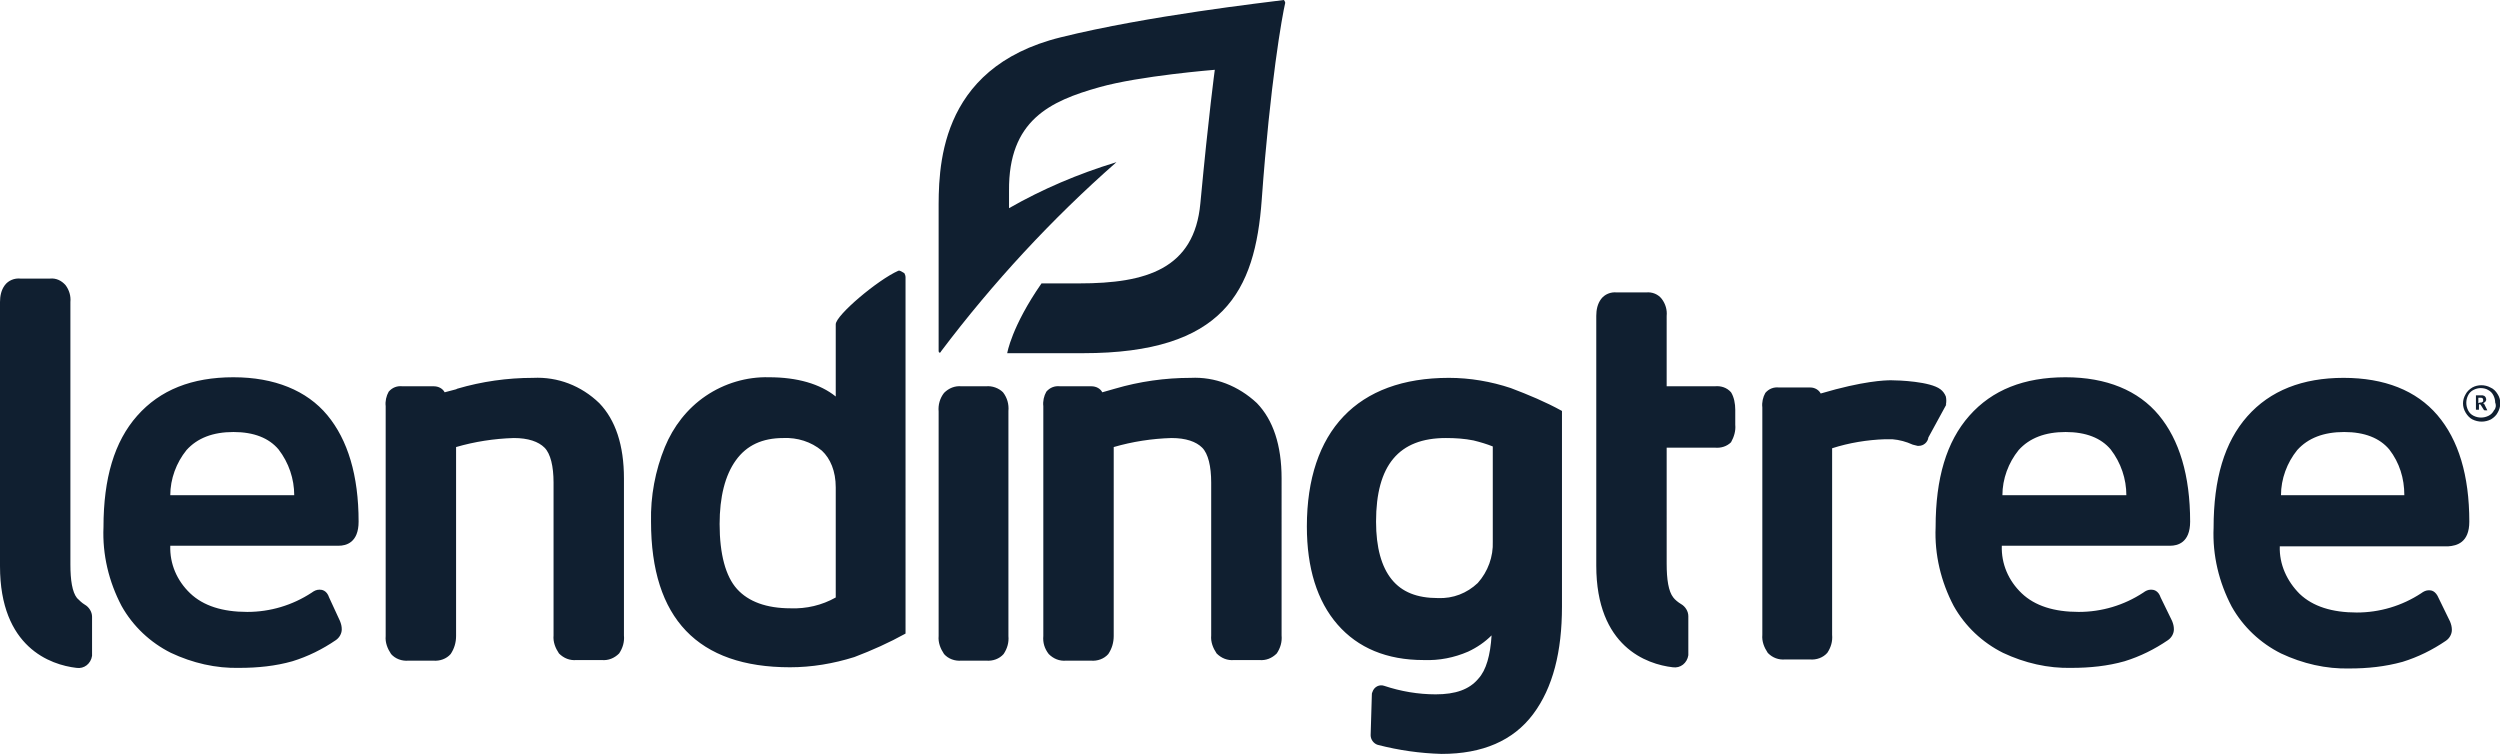
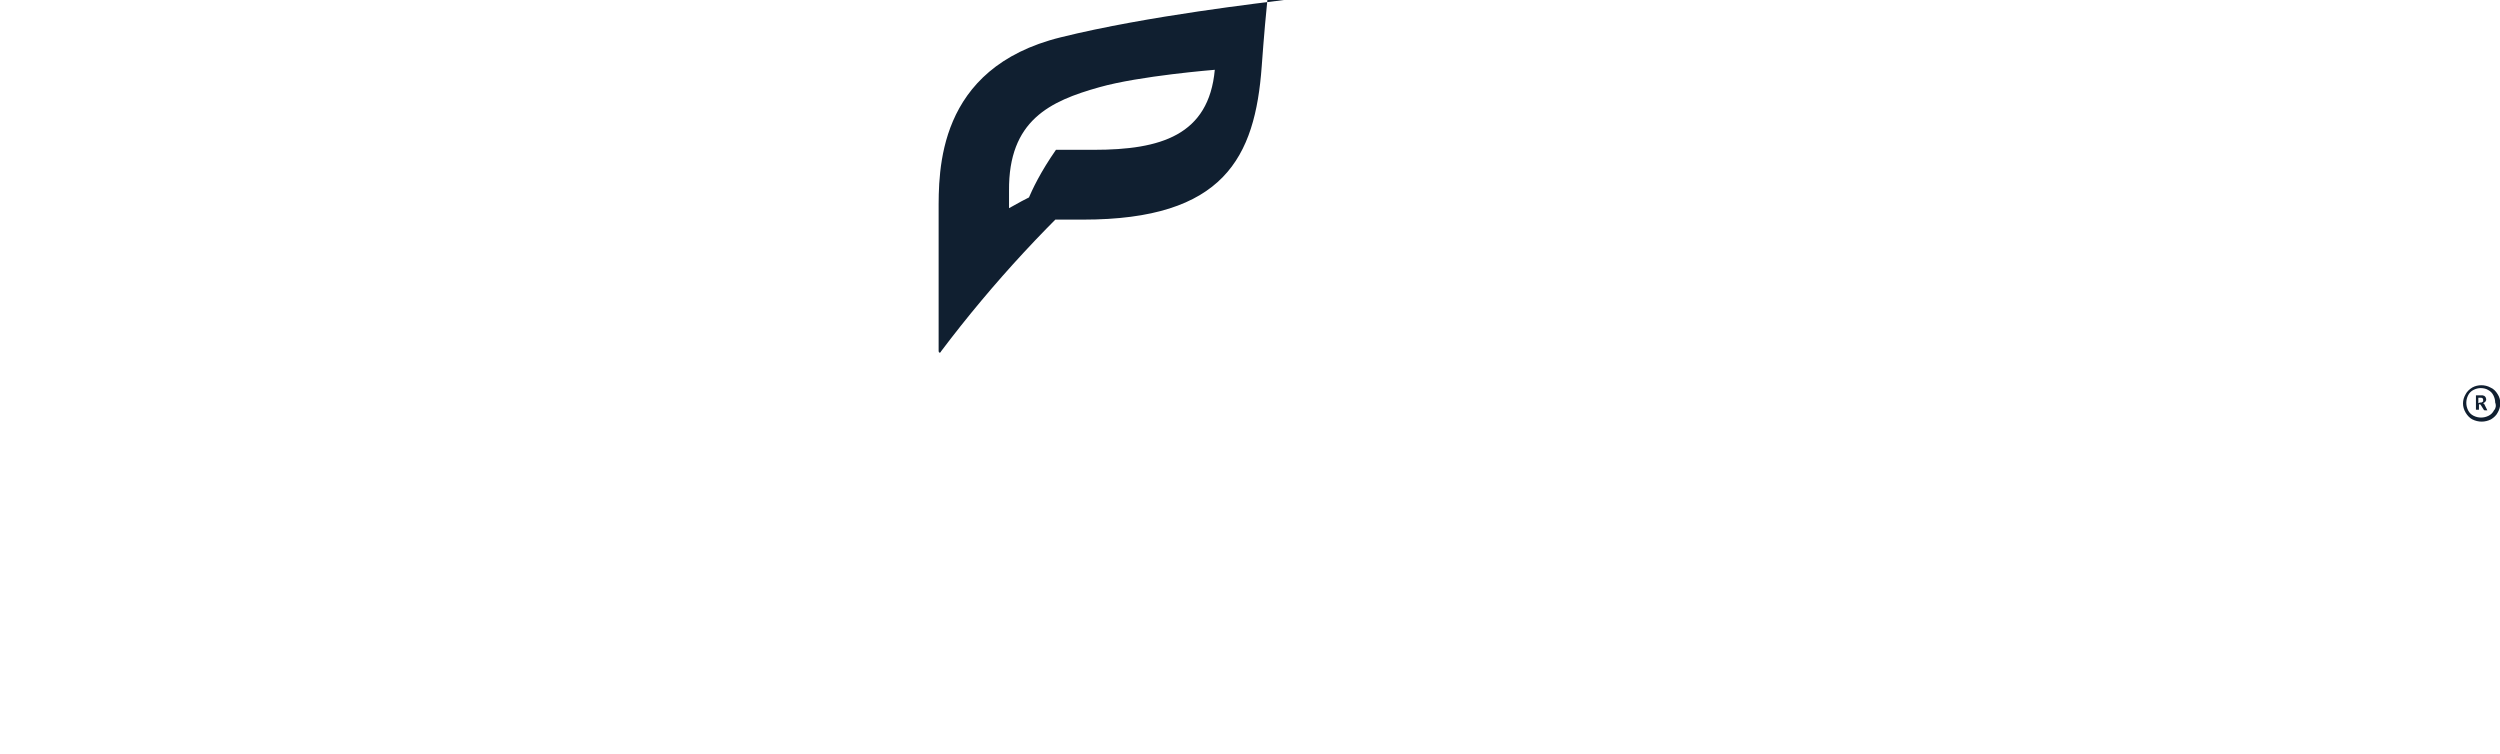
<svg xmlns="http://www.w3.org/2000/svg" version="1.1" id="LT_Logo_-_Gradient" x="0" y="0" viewBox="0 0 415.5 125.3" xml:space="preserve">
  <style>.st0{fill:#101f30}</style>
  <g id="LendingTree_Logo">
    <g id="LendingTree">
      <path class="st0" d="M415.1 65.5c-.3-.5-.7-.9-1.2-1.1-.9-.5-2.1-.5-3 0-.5.3-.9.7-1.1 1.1-.6 1-.6 2.1 0 3.1.3.5.7.9 1.1 1.1 1 .5 2.1.5 3.1 0 .5-.3.9-.7 1.1-1.1.6-1 .6-2.2 0-3.1zm-.6 2.7c-.2.4-.5.7-.9.9-.8.4-1.7.4-2.5 0-.4-.2-.7-.5-.9-.9-.4-.8-.4-1.7 0-2.5.2-.4.5-.7.9-.9.4-.2.8-.3 1.2-.3.4 0 .9.1 1.2.3.4.2.7.5.9.9.2.4.3.8.3 1.2.2.5.1 1-.2 1.3z" id="Registered_Trademark" />
-       <path class="st0" d="M410.4 86.7c0-7.7-1.8-13.6-5.3-17.7s-8.8-6.2-15.6-6.2-12.2 2.1-16 6.4-5.6 10.4-5.6 18.5c-.2 4.6.9 9.1 3 13.1 1.9 3.4 4.8 6.1 8.2 7.8 3.6 1.7 7.5 2.6 11.4 2.5 3 0 5.9-.3 8.8-1.1 2.6-.8 5-2 7.2-3.5.6-.4 1-1.1 1-1.8 0-.5-.1-.9-.3-1.4l-1.9-3.9c-.5-1.2-1.2-1.3-1.6-1.3-.5 0-.9.2-1.3.5-3.2 2.1-6.9 3.2-10.7 3.2-4.1 0-7.3-1-9.5-3.1-2.1-2.1-3.4-4.9-3.3-7.9h28c1.4-.1 3.5-.6 3.5-4.1zm-31.3-4.4c0-2.7 1-5.4 2.7-7.5 1.8-2 4.4-3 7.8-3s5.9 1 7.5 2.9c1.7 2.2 2.5 4.8 2.5 7.6h-20.5zM343.3 62.7c-6.9 0-12.2 2.1-16 6.4s-5.6 10.4-5.6 18.5c-.2 4.6.9 9.1 3 13.1 1.9 3.4 4.8 6.1 8.2 7.8 3.6 1.7 7.5 2.6 11.4 2.5 3 0 6-.3 8.8-1.1 2.6-.8 5-2 7.2-3.5.6-.4 1-1.1 1-1.8 0-.5-.1-.9-.3-1.4l-1.9-3.9c-.4-1.2-1.2-1.3-1.6-1.3-.5 0-.9.2-1.3.5-3.2 2.1-6.9 3.2-10.7 3.2-4.1 0-7.3-1-9.5-3.1s-3.4-4.9-3.3-7.9h28c1.2 0 3.3-.5 3.3-4 0-7.7-1.8-13.6-5.2-17.7s-8.7-6.3-15.5-6.3zm10.1 19.6h-20.6c0-2.7 1-5.4 2.7-7.5 1.8-2 4.4-3 7.8-3s5.9 1 7.5 2.9c1.7 2.2 2.6 4.9 2.6 7.6zM323.4 67.3c.1-.5.1-.9 0-1.4-.2-.5-.5-.9-.9-1.2-1.7-1.3-6.9-1.5-8.2-1.5-1 0-4.6.1-11.7 2.2-.3-.6-1-1-1.7-1h-5.2c-.9-.1-1.7.2-2.3.9-.4.7-.6 1.6-.5 2.4v37.8c-.1 1.1.3 2.1.9 3l.1.1c.7.7 1.7 1.1 2.8 1h4.1c1.1.1 2.2-.3 2.9-1.1.6-.9.9-1.9.8-3v-31c2.8-.9 5.8-1.4 8.8-1.5h1.2c1.2.1 2.3.4 3.4.9l.8.2h.2c.8 0 1.5-.6 1.6-1.4l3-5.5-.1.1zM287.7 65.2c-.7-.8-1.7-1.1-2.7-1h-8V52.5c.1-1-.2-2-.8-2.8-.6-.8-1.6-1.2-2.6-1.1h-4.9c-1-.1-2 .3-2.6 1.1-.6.8-.8 1.8-.8 2.8V94c0 13.5 8.4 16.4 12.7 16.9 1.3.2 2.4-.7 2.6-2v-6.5c0-.8-.5-1.6-1.2-2-.5-.3-1-.7-1.3-1.1-.8-1-1.1-3-1.1-5.6V74.4h8c1 .1 2-.2 2.7-.9.5-.9.8-1.9.7-2.9v-2.5c0-1-.2-2.1-.7-2.9zM251.1 64.5c-3.3-1.1-6.8-1.7-10.3-1.7-7.6 0-13.5 2.2-17.5 6.4s-6.1 10.4-6.1 18.3c0 6.9 1.7 12.4 5.1 16.3s8.2 5.9 14.3 5.9c2.6.1 5.1-.4 7.4-1.4 1.5-.7 2.8-1.6 3.9-2.7-.2 3.3-.9 5.8-2.2 7.2-1.5 1.8-3.8 2.6-7.1 2.6-2.9 0-5.8-.5-8.5-1.4-.8-.3-1.7.1-2 1-.1.2-.1.3-.1.5l-.2 6.7c0 .7.5 1.4 1.2 1.6 3.5.9 7 1.4 10.6 1.5 6.8 0 11.9-2.2 15.2-6.6s4.8-10.4 4.8-17.9V68.3c-2.7-1.5-5.6-2.7-8.5-3.8zm-3 9.7V90c.1 2.5-.8 5-2.5 6.9-1.8 1.7-4.1 2.6-6.6 2.5-3.5 0-6-1-7.7-3.1s-2.6-5.3-2.6-9.6c0-9.4 3.8-13.9 11.6-13.9 1.6 0 3.1.1 4.6.4 1.2.3 2.2.6 3.2 1zM197.9 62.8c-4.3 0-8.5.6-12.6 1.8l-2.1.6c-.3-.6-1-1-1.8-1h-5.2c-.9-.1-1.7.2-2.3.9-.4.7-.6 1.6-.5 2.4v38.2c-.1 1.1.2 2.1.9 3 .8.8 1.8 1.2 2.9 1.1h4.1c1.1.1 2.2-.3 2.9-1.1.6-.9.9-1.9.9-3V74.3c3.1-.9 6.3-1.4 9.6-1.5 2.4 0 4.1.6 5.1 1.6s1.5 3.1 1.5 5.8v25.4c-.1 1.1.3 2.1.9 3 .8.8 1.8 1.2 2.9 1.1h4.2c1.1.1 2.1-.3 2.9-1.1.6-.9.9-1.9.8-3V79.5c0-5.5-1.4-9.7-4.1-12.5-3.1-2.9-7-4.4-11-4.2zM163.9 64.2h-4.1c-1.1-.1-2.1.3-2.9 1.1-.7.9-1 2-.9 3.1v37.3c-.1 1.1.3 2.1.9 3 .7.8 1.8 1.2 2.9 1.1h4.1c1.1.1 2.2-.3 2.9-1.1.6-.9.9-1.9.8-3V68.3c.1-1.1-.2-2.2-.9-3.1-.7-.7-1.8-1.1-2.8-1zM149.3 45c-3.4 1.5-10.4 7.4-10.4 8.9v12c-2.6-2.1-6.4-3.2-11.1-3.2-3.7-.1-7.4 1-10.5 3.1-3.1 2.1-5.4 5.1-6.8 8.5-1.6 3.9-2.4 8.2-2.3 12.4 0 16.1 7.8 24.2 23.1 24.2 3.6 0 7.2-.6 10.7-1.7 2.9-1.1 5.8-2.4 8.5-3.9V46.1c0-.3-.1-.5-.2-.7-.4-.2-.7-.5-1-.4zm-10.4 36v18.3c-2.3 1.3-4.9 1.9-7.5 1.8-4 0-7-1.1-8.9-3.2s-2.9-5.8-2.9-10.8c0-4.5.9-8.1 2.7-10.6s4.4-3.7 7.9-3.7c2.3-.1 4.6.6 6.4 2.1 1.4 1.3 2.3 3.4 2.3 6.1zM88.6 62.8c-4.3 0-8.5.6-12.6 1.8l-.2.1-1.9.5c-.3-.6-1-1-1.8-1h-5.2c-.9-.1-1.7.2-2.3.9-.4.7-.6 1.6-.5 2.4v38.2c-.1 1.1.3 2.1.9 3 .7.8 1.8 1.2 2.9 1.1H72c1.1.1 2.2-.3 2.9-1.1.6-.9.9-1.9.9-3V74.3c3.1-.9 6.3-1.4 9.6-1.5 2.4 0 4.1.6 5.1 1.6s1.5 3.1 1.5 5.8v25.4c-.1 1.1.3 2.1.9 3 .8.8 1.8 1.2 2.9 1.1h4.2c1.1.1 2.1-.3 2.9-1.1.6-.9.9-1.9.8-3V79.5c0-5.5-1.4-9.7-4.1-12.5-3-2.9-6.9-4.4-11-4.2zM38.8 62.7c-6.9 0-12.2 2.1-16 6.4s-5.6 10.4-5.6 18.5c-.2 4.6.9 9.1 3 13.1 1.9 3.4 4.8 6.1 8.2 7.8 3.6 1.7 7.5 2.6 11.4 2.5 3 0 6-.3 8.8-1.1 2.6-.8 5-2 7.2-3.5.6-.4 1-1.1 1-1.8 0-.5-.1-.9-.3-1.4l-1.8-3.9c-.4-1.2-1.2-1.3-1.6-1.3-.5 0-.9.2-1.3.5-3.2 2.1-6.9 3.2-10.7 3.2-4.1 0-7.3-1-9.5-3.1s-3.4-4.9-3.3-7.9h28c1.2 0 3.3-.5 3.3-4 0-7.7-1.8-13.6-5.2-17.7s-8.8-6.3-15.6-6.3zm10.1 19.6H28.3c0-2.7 1-5.4 2.7-7.5 1.8-2 4.4-3 7.8-3s5.9 1 7.5 2.9c1.7 2.2 2.6 4.9 2.6 7.6zM12.8 99.4c-.8-1-1.1-3-1.1-5.6V50.2c.1-1-.2-2-.8-2.8-.7-.8-1.6-1.2-2.6-1.1H3.4c-1-.1-2 .3-2.6 1.1-.6.8-.8 1.8-.8 2.8v43.9c0 13.5 8.4 16.4 12.7 16.9 1.3.2 2.4-.7 2.6-2v-6.5c0-.8-.5-1.6-1.2-2-.5-.3-.9-.7-1.3-1.1z" />
    </g>
-     <path class="st0" d="M213.4 0c-3 .4-22.6 2.6-37.1 6.2-20.7 5.1-20.3 22.3-20.3 29.1v23c0 .4.3.4.4.1 8.6-11.4 18.4-22 29.1-31.4 0 0 .1-.1-.1 0-6.2 1.9-12.1 4.4-17.7 7.6v-2.9c-.1-11.7 6.8-14.9 15-17.2 6.7-1.9 19.2-2.9 19.2-2.9s-1 7.3-2.4 22.2c-1 10.9-9 13.3-20.1 13.3h-6.3c-5 7.2-5.7 11.6-5.7 11.6H180c23.4 0 28.6-10.3 29.7-25.5 1.4-19.4 3.4-30.6 3.9-32.7 0-.1 0-.2-.1-.3l-.1-.2z" id="Leaf" />
+     <path class="st0" d="M213.4 0c-3 .4-22.6 2.6-37.1 6.2-20.7 5.1-20.3 22.3-20.3 29.1v23c0 .4.3.4.4.1 8.6-11.4 18.4-22 29.1-31.4 0 0 .1-.1-.1 0-6.2 1.9-12.1 4.4-17.7 7.6v-2.9c-.1-11.7 6.8-14.9 15-17.2 6.7-1.9 19.2-2.9 19.2-2.9c-1 10.9-9 13.3-20.1 13.3h-6.3c-5 7.2-5.7 11.6-5.7 11.6H180c23.4 0 28.6-10.3 29.7-25.5 1.4-19.4 3.4-30.6 3.9-32.7 0-.1 0-.2-.1-.3l-.1-.2z" id="Leaf" />
  </g>
  <path class="st0" d="M413.4 68.2h-.4c-.1 0-.1 0-.2-.1l-.5-.8-.1-.1h-.2v.9h-.5v-2.4h1.1c.1 0 .2.1.3.1l.2.2c0 .1.1.2.1.3v.2c0 .1-.1.1-.1.2s-.1.1-.2.2c-.1 0-.1.1-.2.1l.1.1s.1 0 .1.1l.5 1zm-1.2-1.3h.2c.1 0 .1-.1.2-.1l.1-.1v-.2c0-.1 0-.2-.1-.3-.1-.1-.2-.1-.4-.1h-.3v.9l.3-.1z" />
</svg>